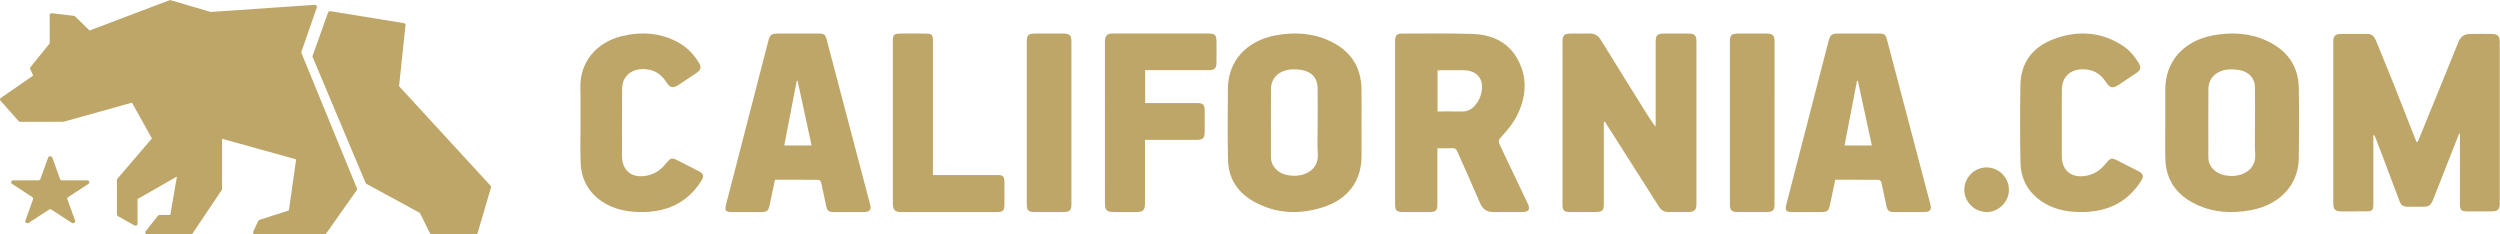
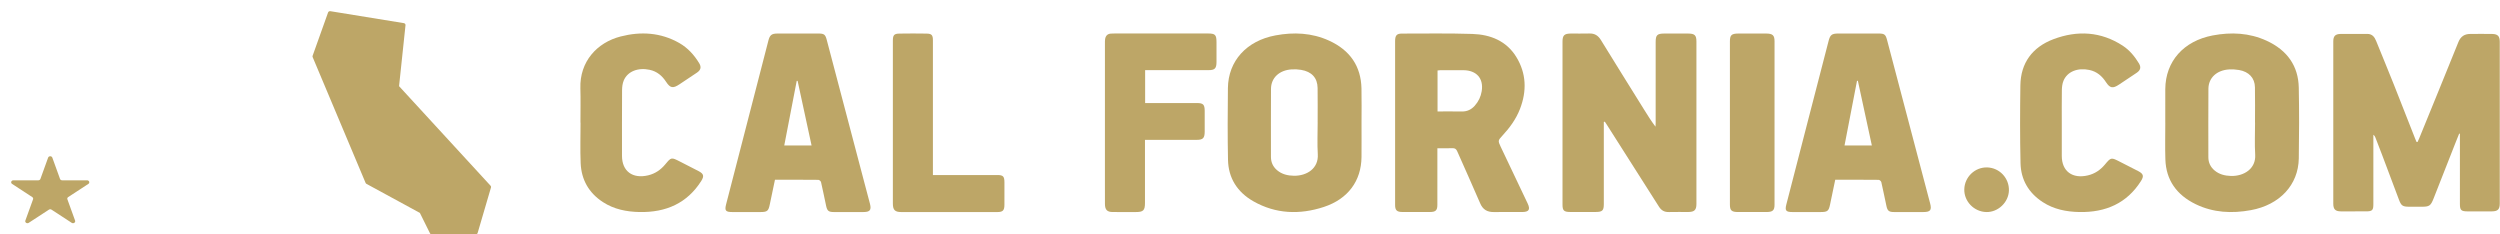
<svg xmlns="http://www.w3.org/2000/svg" width="224px" height="21px" viewBox="0 0 224 21" version="1.1">
  <title>full-cali-logo</title>
  <desc>Created with Sketch.</desc>
  <g stroke="none" stroke-width="1" fill="none" fill-rule="evenodd">
    <g id="full-cali-logo" fill="#bda667" fill-rule="nonzero">
      <path d="M216.612,12.725 C216.657,12.628 216.705,12.533 216.745,12.434 C217.923,9.548 219.106,6.665 220.27,3.774 C220.474,3.268 220.815,3.043 221.334,3.041 C221.986,3.038 222.638,3.031 223.29,3.042 C223.802,3.051 223.978,3.235 223.979,3.748 C223.981,8.573 223.981,13.398 223.979,18.224 C223.979,18.759 223.802,18.936 223.271,18.939 C222.536,18.943 221.802,18.943 221.067,18.939 C220.519,18.936 220.408,18.822 220.408,18.284 C220.407,16.291 220.408,14.299 220.408,12.307 L220.408,11.984 L220.342,11.972 C220.221,12.274 220.098,12.576 219.979,12.879 C219.338,14.507 218.699,16.136 218.058,17.764 C217.789,18.448 217.677,18.524 216.962,18.524 C216.6,18.525 216.238,18.526 215.876,18.524 C215.266,18.521 215.151,18.438 214.938,17.872 C214.443,16.554 213.949,15.235 213.451,13.918 C213.25,13.385 213.042,12.855 212.836,12.324 C212.801,12.235 212.76,12.149 212.653,12.077 L212.653,12.402 C212.653,14.374 212.653,16.346 212.653,18.317 C212.652,18.828 212.551,18.934 212.032,18.938 C211.266,18.944 210.501,18.944 209.735,18.939 C209.247,18.935 209.062,18.749 209.062,18.252 C209.06,13.406 209.06,8.56 209.062,3.714 C209.062,3.234 209.239,3.049 209.716,3.042 C210.513,3.032 211.31,3.044 212.107,3.039 C212.542,3.036 212.752,3.301 212.899,3.662 C213.432,4.977 213.976,6.287 214.501,7.605 C215.131,9.182 215.746,10.765 216.367,12.345 C216.416,12.468 216.466,12.59 216.516,12.712 C216.548,12.717 216.58,12.721 216.612,12.725" id="Fill-61" />
      <path d="M143.702,10.925 L143.702,11.246 C143.702,13.593 143.702,15.941 143.702,18.289 C143.702,18.861 143.577,18.989 142.987,18.993 C142.215,19 141.443,19 140.671,18.993 C140.13,18.989 140.001,18.862 140.001,18.346 C140,13.473 140,8.6 140.001,3.727 C140.001,3.172 140.159,3.014 140.723,3.006 C141.281,2.999 141.839,3.02 142.396,3.001 C142.88,2.984 143.193,3.184 143.44,3.585 C144.716,5.66 146.008,7.726 147.295,9.795 C147.62,10.318 147.945,10.841 148.332,11.351 C148.337,11.243 148.347,11.136 148.347,11.028 C148.348,8.607 148.347,6.186 148.348,3.765 C148.348,3.144 148.481,3.01 149.119,3.005 C149.837,3.001 150.556,2.999 151.274,3.006 C151.849,3.012 152,3.165 152,3.718 C152,8.57 152,13.422 152,18.274 C151.999,18.814 151.821,18.991 151.273,18.994 C150.694,18.998 150.115,18.983 149.537,18.999 C149.128,19.011 148.856,18.854 148.641,18.515 C147.091,16.064 145.53,13.621 143.972,11.175 C143.913,11.083 143.852,10.992 143.792,10.901 C143.762,10.909 143.732,10.917 143.702,10.925" id="Fill-4" />
      <path d="M128.804,9.986 C129.555,9.986 130.269,9.977 130.983,9.99 C131.459,9.998 131.833,9.813 132.135,9.477 C132.473,9.101 132.684,8.657 132.762,8.165 C132.942,7.033 132.304,6.303 131.129,6.29 C130.436,6.282 129.742,6.288 129.049,6.29 C128.968,6.29 128.887,6.305 128.804,6.314 L128.804,9.986 Z M128.789,13.283 L128.789,13.662 C128.789,15.227 128.79,16.792 128.788,18.357 C128.788,18.841 128.638,18.992 128.138,18.995 C127.304,19.001 126.47,19.001 125.636,18.994 C125.157,18.991 125.001,18.832 125.001,18.37 C125,13.476 125,8.583 125.001,3.689 C125.001,3.176 125.143,3.009 125.612,3.009 C127.718,3.01 129.825,2.973 131.929,3.041 C133.551,3.093 134.977,3.672 135.855,5.095 C136.768,6.576 136.81,8.158 136.192,9.758 C135.841,10.666 135.273,11.449 134.606,12.164 C134.22,12.577 134.212,12.624 134.452,13.129 C135.26,14.83 136.07,16.53 136.878,18.232 C137.135,18.773 136.993,18.995 136.389,18.997 C135.545,18.999 134.7,18.988 133.856,19 C133.253,19.008 132.862,18.778 132.621,18.212 C131.956,16.654 131.249,15.114 130.57,13.562 C130.476,13.347 130.363,13.265 130.121,13.277 C129.695,13.298 129.267,13.283 128.789,13.283 L128.789,13.283 Z" id="Fill-6" />
      <path d="M118.063,10.961 L118.061,10.961 C118.061,9.935 118.071,8.909 118.057,7.883 C118.045,6.977 117.529,6.416 116.572,6.258 C116.294,6.213 116.003,6.198 115.722,6.217 C114.616,6.293 113.887,6.976 113.881,7.965 C113.868,9.996 113.877,12.027 113.877,14.058 C113.877,14.529 114.05,14.932 114.428,15.252 C114.858,15.615 115.381,15.742 115.944,15.748 C117.087,15.761 118.152,15.1 118.074,13.824 C118.016,12.872 118.063,11.915 118.063,10.961 M121.993,11.023 C121.993,12.039 122.001,13.055 121.991,14.07 C121.971,16.204 120.786,17.831 118.613,18.544 C116.453,19.252 114.311,19.173 112.316,18.043 C110.833,17.203 110.06,15.922 110.029,14.319 C109.986,12.177 109.997,10.033 110.021,7.89 C110.048,5.463 111.694,3.652 114.283,3.171 C115.927,2.865 117.541,2.941 119.069,3.634 C120.984,4.503 121.942,5.953 121.988,7.916 C122.012,8.951 121.992,9.988 121.993,11.023" id="Fill-8" />
      <path d="M202.053,10.992 L202.048,10.992 C202.048,9.934 202.062,8.877 202.043,7.819 C202.029,6.987 201.5,6.423 200.617,6.272 C200.329,6.223 200.027,6.204 199.735,6.22 C198.631,6.284 197.881,6.969 197.874,7.952 C197.858,9.996 197.869,12.04 197.869,14.084 C197.869,14.556 198.048,14.958 198.429,15.276 C198.841,15.621 199.341,15.748 199.881,15.765 C201.065,15.8 202.14,15.113 202.065,13.859 C202.007,12.906 202.053,11.948 202.053,10.992 L202.053,10.992 Z M194.008,10.992 C194.008,9.985 194.001,8.979 194.01,7.972 C194.032,5.498 195.646,3.671 198.261,3.175 C199.915,2.862 201.538,2.941 203.075,3.643 C204.949,4.5 205.931,5.922 205.97,7.849 C206.012,9.963 206.007,12.079 205.972,14.194 C205.934,16.568 204.263,18.356 201.677,18.83 C199.978,19.142 198.31,19.058 196.745,18.301 C195.003,17.459 194.077,16.11 194.018,14.287 C193.982,13.189 194.011,12.09 194.011,10.992 L194.008,10.992 Z" id="Fill-10" />
      <path d="M72.717,13.035 C72.295,11.083 71.88,9.163 71.465,7.243 L71.387,7.243 C71.015,9.168 70.644,11.093 70.269,13.035 L72.717,13.035 Z M69.437,16.105 C69.279,16.857 69.124,17.58 68.976,18.304 C68.849,18.92 68.753,18.999 68.095,19 C67.264,19 66.434,19 65.603,18.999 C65.019,18.998 64.914,18.869 65.057,18.317 C66.069,14.395 67.083,10.473 68.096,6.551 C68.347,5.58 68.597,4.61 68.847,3.639 C68.974,3.146 69.135,3.007 69.652,3.005 C70.881,2.998 72.111,2.999 73.341,3.004 C73.844,3.006 73.951,3.094 74.076,3.572 C75.203,7.843 76.328,12.113 77.453,16.384 C77.618,17.01 77.79,17.634 77.95,18.262 C78.092,18.818 77.944,18.999 77.361,18.999 C76.477,19 75.592,19 74.707,18.999 C74.253,18.998 74.119,18.897 74.024,18.459 C73.87,17.745 73.729,17.028 73.564,16.317 C73.545,16.233 73.409,16.115 73.327,16.114 C72.044,16.101 70.761,16.105 69.437,16.105 L69.437,16.105 Z" id="Fill-12" />
      <path d="M167.717,13.031 C167.298,11.09 166.881,9.164 166.465,7.239 C166.439,7.241 166.413,7.243 166.387,7.245 C166.016,9.167 165.645,11.09 165.27,13.031 L167.717,13.031 Z M164.437,16.105 C164.278,16.865 164.123,17.598 163.972,18.333 C163.854,18.908 163.742,18.999 163.131,18.999 C162.289,19 161.448,19 160.606,18.999 C160.021,18.999 159.915,18.869 160.056,18.32 C160.7,15.823 161.344,13.326 161.989,10.829 C162.606,8.443 163.225,6.058 163.841,3.672 C163.983,3.123 164.127,3.005 164.714,3.003 C165.922,2.999 167.131,2.999 168.339,3.004 C168.845,3.006 168.951,3.093 169.077,3.569 C170.366,8.455 171.654,13.342 172.941,18.229 C173.098,18.824 172.957,18.999 172.334,18.999 C171.46,19 170.586,19 169.712,18.999 C169.256,18.999 169.12,18.896 169.026,18.462 C168.871,17.748 168.73,17.031 168.566,16.32 C168.546,16.235 168.413,16.115 168.331,16.114 C167.048,16.101 165.765,16.105 164.437,16.105 L164.437,16.105 Z" id="Fill-14" />
      <path d="M102.604,6.284 L102.604,9.233 L102.943,9.233 C104.377,9.233 105.811,9.232 107.245,9.233 C107.803,9.234 107.937,9.366 107.941,9.926 C107.945,10.552 107.946,11.178 107.941,11.804 C107.936,12.376 107.784,12.53 107.231,12.531 C105.807,12.533 104.384,12.532 102.96,12.532 L102.59,12.532 L102.59,12.888 C102.59,14.651 102.591,16.415 102.59,18.179 C102.59,18.85 102.442,18.999 101.777,18.999 C101.086,18.999 100.394,19.001 99.703,18.998 C99.199,18.996 99.006,18.799 99.003,18.274 C98.998,17.637 99.001,17 99.001,16.364 C99.001,12.21 99.001,8.057 99.002,3.903 C99.002,3.768 98.998,3.631 99.019,3.498 C99.065,3.205 99.233,3.032 99.529,3.011 C99.641,3.002 99.753,3.001 99.864,3.001 C102.651,3 105.437,3 108.223,3 C108.89,3 108.999,3.114 108.999,3.8 C108.999,4.385 109.001,4.969 108.999,5.554 C108.997,6.126 108.845,6.284 108.298,6.284 C106.519,6.284 104.739,6.284 102.959,6.284 L102.604,6.284 Z" />
      <path d="M52.008,10.989 C52.008,9.962 52.033,8.935 52.002,7.909 C51.931,5.522 53.482,3.814 55.613,3.267 C57.423,2.803 59.201,2.91 60.855,3.849 C61.627,4.288 62.2,4.926 62.649,5.666 C62.859,6.011 62.791,6.276 62.449,6.507 C61.93,6.858 61.407,7.204 60.885,7.551 C60.298,7.942 60.056,7.902 59.678,7.326 C59.326,6.788 58.868,6.396 58.205,6.254 C57.157,6.03 56.224,6.399 55.885,7.218 C55.776,7.484 55.739,7.791 55.737,8.08 C55.725,10.042 55.731,12.004 55.731,13.966 C55.731,15.34 56.678,16.043 58.077,15.709 C58.708,15.559 59.204,15.211 59.605,14.729 C60.146,14.079 60.145,14.079 60.917,14.472 C61.477,14.758 62.039,15.04 62.595,15.332 C63.059,15.576 63.105,15.784 62.831,16.217 C61.568,18.206 59.68,19.044 57.307,18.998 C56.132,18.976 55.016,18.752 54.027,18.11 C52.743,17.277 52.089,16.084 52.027,14.618 C51.976,13.41 52.017,12.199 52.017,10.989 L52.008,10.989 Z" />
      <path d="M184.736,11.079 C184.736,12.044 184.736,13.008 184.736,13.973 C184.737,15.344 185.684,16.047 187.082,15.713 C187.701,15.565 188.191,15.228 188.588,14.756 C189.15,14.087 189.149,14.087 189.946,14.494 C190.497,14.774 191.05,15.049 191.596,15.337 C192.059,15.58 192.105,15.788 191.831,16.221 C190.569,18.208 188.682,19.044 186.31,18.998 C185.136,18.976 184.021,18.751 183.034,18.111 C181.75,17.278 181.072,16.086 181.039,14.622 C180.986,12.298 180.993,9.971 181.026,7.646 C181.055,5.652 182.09,4.226 183.998,3.508 C186.132,2.705 188.245,2.821 190.195,4.093 C190.816,4.498 191.274,5.061 191.65,5.682 C191.858,6.027 191.79,6.291 191.448,6.522 C190.921,6.878 190.39,7.229 189.86,7.582 C189.308,7.949 189.051,7.905 188.698,7.364 C188.342,6.817 187.883,6.412 187.207,6.268 C186.16,6.045 185.23,6.414 184.89,7.233 C184.784,7.488 184.748,7.784 184.743,8.063 C184.726,9.068 184.736,10.074 184.736,11.079" />
      <path d="M83.589,15.683 L83.959,15.683 C85.758,15.683 87.558,15.682 89.358,15.683 C89.882,15.683 89.997,15.802 89.998,16.35 C90,17.018 90.002,17.686 89.997,18.354 C89.993,18.861 89.852,19 89.356,19 C86.488,19 83.62,19 80.753,19 C80.185,18.999 80.001,18.814 80.001,18.233 C80,13.37 80,8.507 80.001,3.644 C80.001,3.149 80.108,3.018 80.582,3.01 C81.395,2.996 82.209,2.997 83.022,3.01 C83.482,3.017 83.589,3.145 83.589,3.621 C83.59,7.503 83.589,11.385 83.589,15.267 L83.589,15.683 Z" id="Fill-22" />
-       <path d="M92,10.981 C92,8.56 92,6.139 92,3.719 C92,3.146 92.139,3.009 92.753,3.005 C93.582,2.999 94.411,2.998 95.239,3.005 C95.842,3.009 95.999,3.16 95.999,3.723 C96,8.585 96,13.447 95.999,18.31 C95.999,18.856 95.845,18.996 95.254,18.998 C94.413,19.001 93.573,19.001 92.733,18.998 C92.141,18.996 92,18.861 92,18.306 C92,15.864 92,13.422 92,10.981" id="Fill-24" />
      <path d="M155,11.008 C155,8.577 155,6.146 155,3.715 C155,3.145 155.141,3.009 155.757,3.005 C156.586,2.999 157.415,2.998 158.243,3.005 C158.832,3.009 158.998,3.161 158.999,3.695 C159.001,8.578 159.001,13.461 158.998,18.345 C158.998,18.849 158.835,18.995 158.283,18.997 C157.432,19.001 156.581,19.001 155.729,18.998 C155.15,18.996 155.001,18.858 155,18.333 C155,15.891 155,13.45 155,11.008" id="Fill-26" />
      <path d="M177.975,18.999 C176.871,18.973 175.971,18.041 176.001,16.954 C176.031,15.851 176.962,14.967 178.059,15.001 C179.162,15.035 180.031,15.964 179.999,17.074 C179.969,18.128 179.027,19.024 177.975,18.999" id="Fill-28" />
-       <path d="M26.987,4.693 L28.391,0.655 C28.41,0.601 28.398,0.542 28.361,0.498 C28.323,0.453 28.265,0.429 28.204,0.433 L18.884,1.071 L15.299,0.021 C15.257,0.008 15.212,0.009 15.172,0.025 L8.028,2.733 L6.731,1.472 C6.702,1.444 6.664,1.426 6.623,1.421 L4.656,1.183 C4.601,1.176 4.547,1.193 4.507,1.228 C4.467,1.263 4.446,1.313 4.45,1.364 L4.451,3.886 L2.724,6.026 C2.69,6.074 2.685,6.134 2.709,6.187 L2.975,6.771 L0.074,8.774 C0.032,8.803 0.006,8.847 0.001,8.895 C-0.004,8.943 0.014,8.991 0.049,9.027 L1.677,10.86 C1.714,10.897 1.767,10.917 1.823,10.914 L5.656,10.909 C5.686,10.909 5.716,10.905 5.745,10.896 L11.824,9.197 L13.61,12.402 L10.515,16.02 C10.49,16.051 10.476,16.088 10.476,16.127 L10.476,19.218 C10.476,19.281 10.513,19.339 10.573,19.369 L12.056,20.203 C12.112,20.23 12.181,20.228 12.236,20.198 C12.29,20.167 12.324,20.112 12.324,20.052 L12.324,17.832 L15.853,15.816 L15.258,19.263 L14.294,19.263 C14.236,19.263 14.182,19.288 14.147,19.331 L13.047,20.727 C13.005,20.779 12.998,20.848 13.029,20.906 C13.06,20.963 13.123,21 13.193,21 L17.096,21 C17.159,21 17.217,20.97 17.251,20.92 L19.868,17.026 C19.886,16.999 19.896,16.968 19.896,16.936 L19.896,12.433 L26.533,14.279 L25.885,18.854 L23.237,19.704 C23.194,19.721 23.16,19.753 23.141,19.792 L22.686,20.761 C22.661,20.814 22.666,20.875 22.7,20.923 C22.734,20.971 22.792,21 22.853,21 L29.071,21 C29.132,21 29.19,20.971 29.224,20.923 L31.965,17.035 C31.998,16.989 32.004,16.932 31.983,16.881 L26.987,4.693 Z" id="Fill-30" />
      <path d="M43.957,16.644 L35.756,7.721 L36.334,2.253 C36.343,2.167 36.277,2.089 36.184,2.073 L29.603,1.003 C29.513,0.988 29.425,1.036 29.396,1.115 L28.009,5.002 C27.996,5.038 27.997,5.077 28.012,5.112 L32.758,16.39 C32.773,16.425 32.8,16.454 32.835,16.473 L37.621,19.077 L38.526,20.902 C38.556,20.962 38.621,21 38.693,21 L42.619,21 C42.702,21 42.775,20.949 42.796,20.876 L43.994,16.793 C44.009,16.741 43.996,16.686 43.957,16.644" id="Fill-33" />
      <path d="M7.802,16.156 L5.567,16.156 C5.481,16.156 5.405,16.106 5.379,16.033 L4.688,14.123 C4.629,13.959 4.371,13.959 4.312,14.123 L3.621,16.033 C3.595,16.106 3.519,16.156 3.433,16.156 L1.198,16.156 C1.007,16.156 0.927,16.376 1.082,16.477 L2.89,17.658 C2.959,17.703 2.988,17.783 2.962,17.856 L2.271,19.767 C2.212,19.93 2.421,20.066 2.575,19.965 L4.384,18.785 C4.453,18.739 4.547,18.739 4.616,18.785 L6.425,19.965 C6.579,20.066 6.788,19.93 6.729,19.767 L6.038,17.856 C6.011,17.783 6.041,17.703 6.11,17.658 L7.918,16.477 C8.073,16.376 7.993,16.156 7.802,16.156" id="Fill-35" />
    </g>
  </g>
</svg>